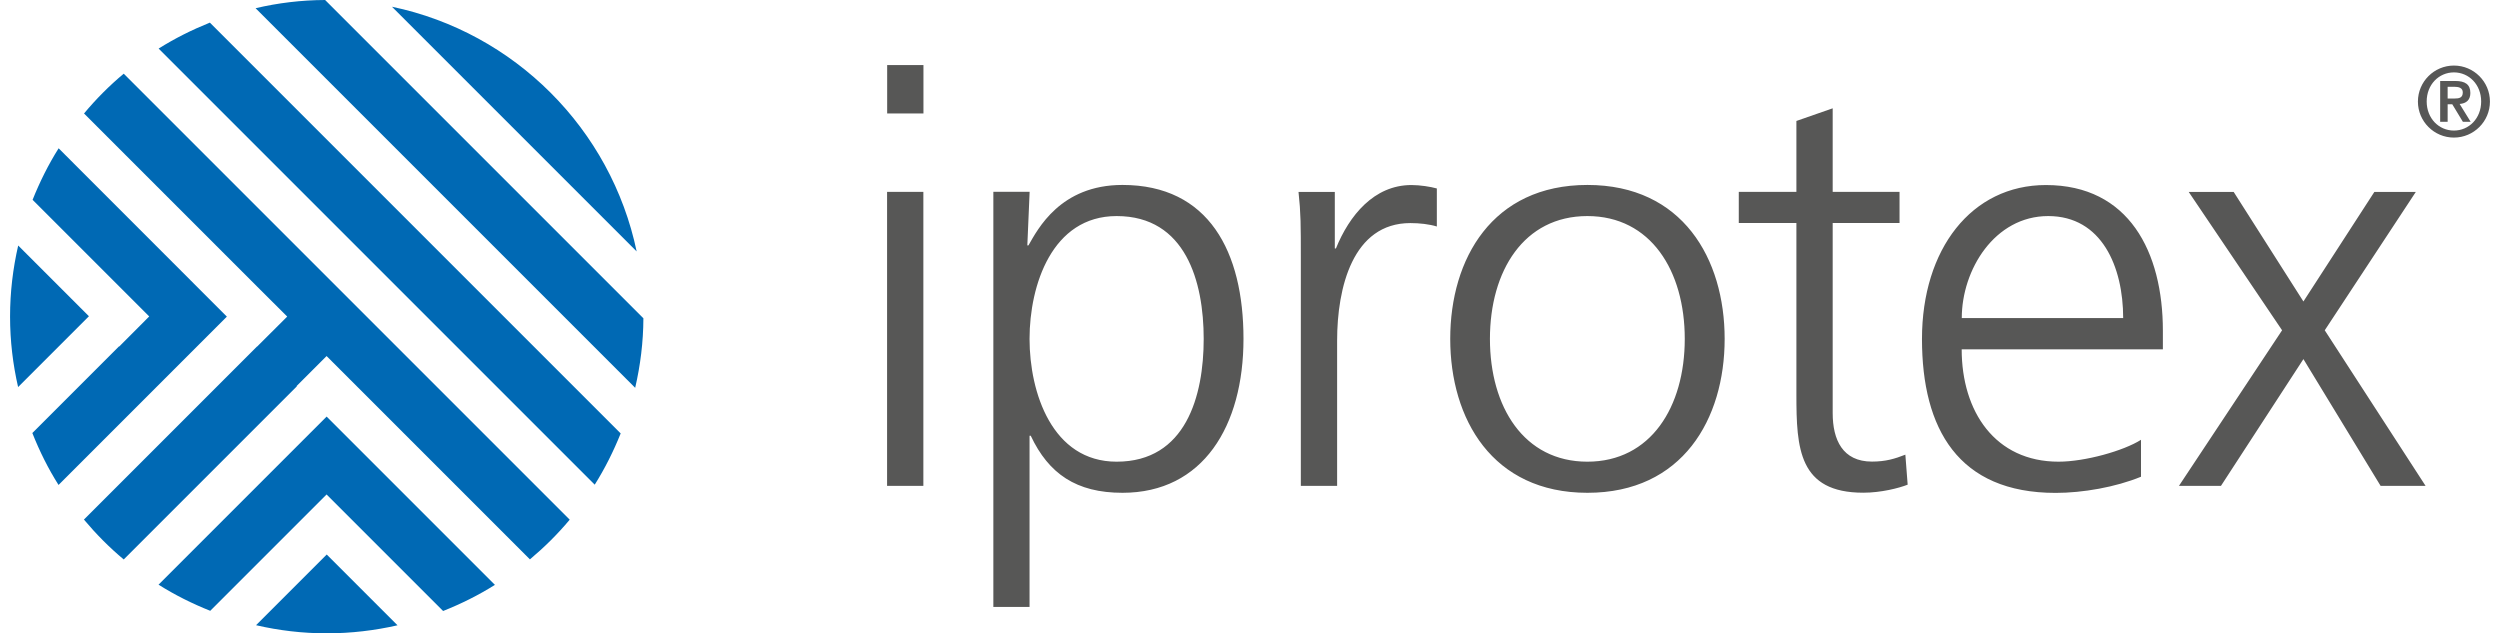
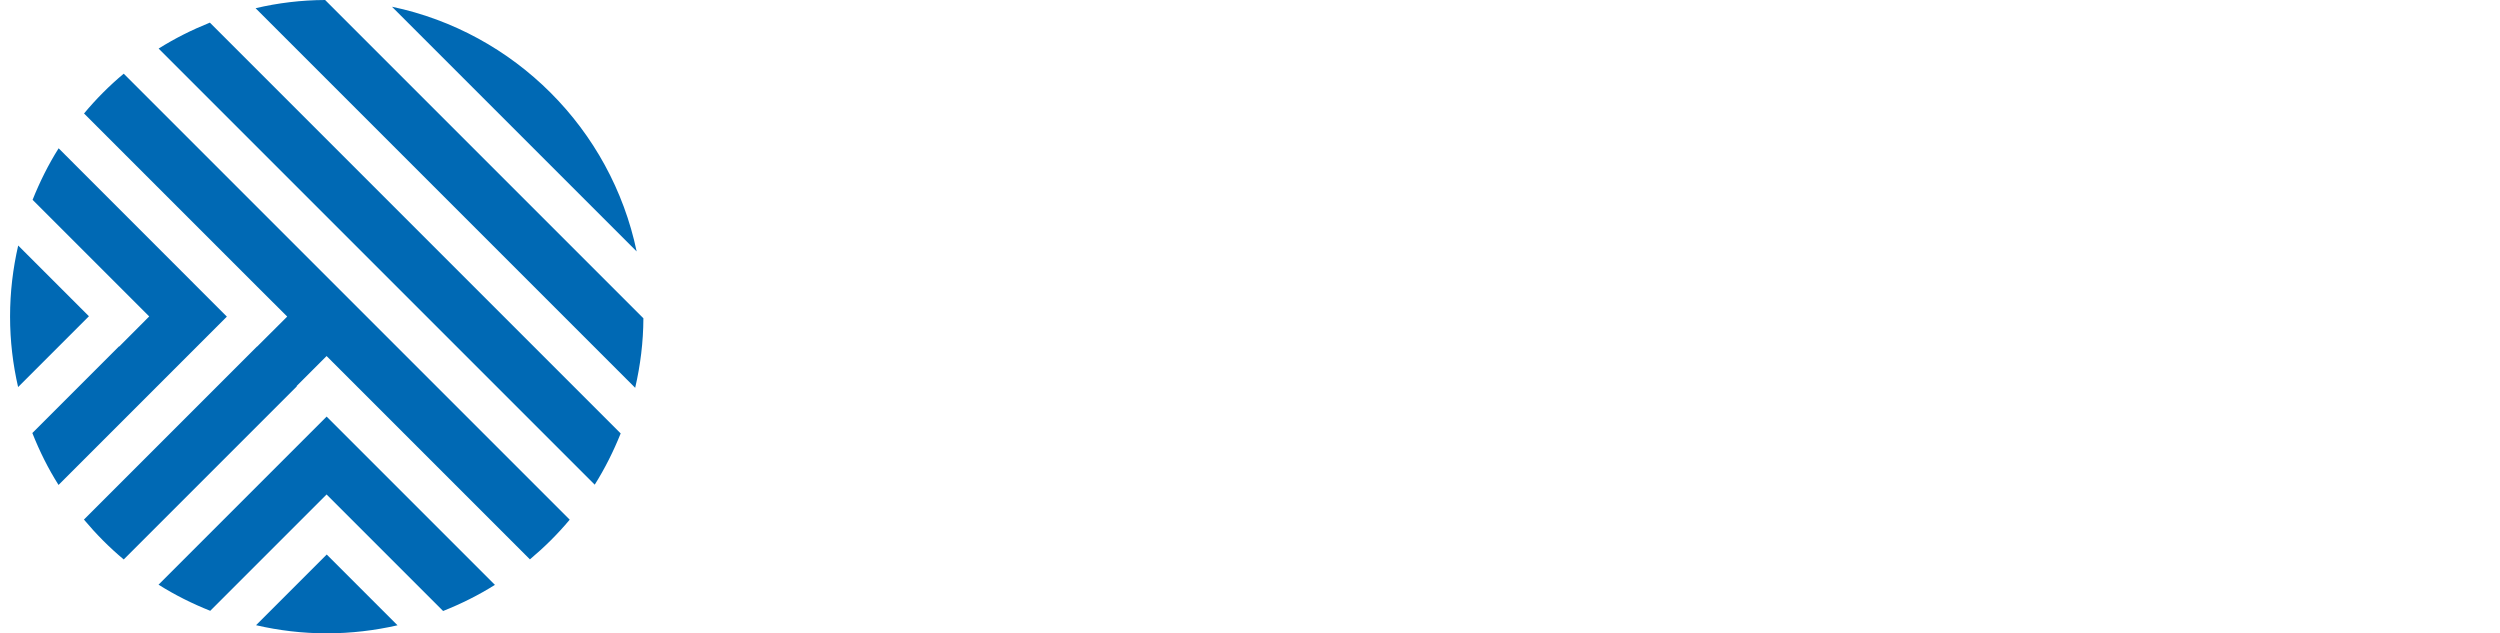
<svg xmlns="http://www.w3.org/2000/svg" id="Ebene_1" data-name="Ebene 1" viewBox="0 0 268.57 68.59" width="150" height="38">
  <defs>
    <style>
      .cls-2{fill:#575756}
    </style>
  </defs>
-   <path d="M234.88,52.62h4.56l8.93-13.73,8.36,13.73h4.87l-10.92-16.85,9.86-14.98h-4.49l-7.68,11.86-7.55-11.86h-4.87l10.11,14.98-11.17,16.85ZM211.37,34.45c0-5.24,3.56-11.05,9.36-11.05s8.12,5.49,8.12,11.05h-17.48ZM230.78,47.63c-1.87,1.19-6.05,2.37-8.93,2.37-6.87,0-10.49-5.43-10.49-12.17h21.79v-2c0-8.55-3.68-15.79-12.67-15.79-8.05,0-13.42,6.93-13.42,16.67s3.93,16.67,14.48,16.67c2.93,0,6.49-.62,9.24-1.75v-4ZM204.63,20.78h-7.24v-9.05l-3.93,1.37v7.68h-6.24v3.37h6.24v18.6c0,5.81.25,10.61,7.24,10.61,1.93,0,3.87-.5,4.81-.87l-.25-3.25c-1.12.44-2.12.75-3.62.75-3.18,0-4.25-2.37-4.25-5.24v-20.6h7.24v-3.37ZM160.27,36.7c0-7.37,3.68-13.3,10.55-13.3s10.55,5.93,10.55,13.3-3.68,13.3-10.55,13.3-10.55-5.93-10.55-13.3ZM155.97,36.7c0,8.68,4.56,16.67,14.86,16.67s14.86-7.99,14.86-16.67-4.56-16.67-14.86-16.67-14.86,7.99-14.86,16.67ZM139.79,52.62h3.93v-15.73c0-5.74,1.69-12.73,7.93-12.73,1,0,2.06.12,2.87.37v-4.12c-.69-.19-1.81-.37-2.75-.37-4.06,0-6.74,3.31-8.18,6.87h-.12v-6.12h-3.93c.25,2.31.25,3.62.25,7.12v24.72ZM129.27,36.7c0,6.18-1.93,13.3-9.43,13.3-6.99,0-9.43-7.49-9.43-13.3s2.43-13.3,9.43-13.3c7.49,0,9.43,7.12,9.43,13.3ZM106.48,65.73h3.93v-18.54h.13c1.94,4.12,4.93,6.18,9.93,6.18,8.74,0,13.11-7.24,13.11-16.67s-3.75-16.67-13.11-16.67c-6.74,0-9.18,4.81-10.18,6.55h-.12l.25-5.81h-3.93v44.95ZM98.92,7.05h-3.93v5.24h3.93v-5.24ZM94.98,52.62h3.93v-31.84h-3.93v31.84Z" class="cls-2" />
  <path fill="#0069b4" d="M8.54,34.25L.88,26.59c-.57,2.48-.88,5.05-.88,7.7s.31,5.18.87,7.63l7.68-7.68ZM41.36.73l26.5,26.5c-2.78-13.27-13.23-23.72-26.5-26.5ZM26.59.89l41.11,41.11c.56-2.42.88-4.94.89-7.53L34.12,0c-2.59.01-5.11.32-7.53.89ZM16.09,5.26l47.23,47.23c1.1-1.75,2.03-3.61,2.81-5.55L21.64,2.45c-1.94.78-3.8,1.71-5.55,2.81ZM34.3,60.05l-7.66,7.66c2.46.57,5.02.88,7.66.88s5.2-.31,7.66-.87l-7.66-7.66ZM34.3,45.1l-18.22,18.22c1.76,1.11,3.64,2.05,5.6,2.83l12.59-12.59h0s.01-.01.01-.01l12.62,12.62c1.96-.78,3.85-1.72,5.61-2.83l-18.23-18.23ZM26.73,37.54L8,56.27c1.31,1.56,2.74,3.01,4.31,4.32l18.75-18.75-.03-.03,3.25-3.25,22.02,22.02c1.56-1.31,3.01-2.74,4.31-4.3L12.31,7.98c-1.56,1.3-3,2.75-4.3,4.31l18.73,18.73h0s3.26,3.25,3.26,3.25h0s.01.02.01.02l-3.26,3.25h-.01ZM2.41,46.89c.78,1.97,1.72,3.86,2.84,5.63l18.23-18.23L5.26,16.06c-1.11,1.76-2.04,3.63-2.82,5.58l12.63,12.63-3.25,3.26-.02-.02-9.38,9.38Z" />
-   <path d="M263.99,9.4h.74c.42,0,.9.09.9.61,0,.6-.42.66-.91.66h-.73v-1.27ZM263.17,13.19h.82v-1.9h.5l1.15,1.9h.84l-1.19-1.93c.72-.06,1.16-.43,1.16-1.19,0-.93-.57-1.3-1.63-1.3h-1.64v4.42ZM264.67,14.14c-1.63,0-2.95-1.32-2.95-3.15s1.32-3.15,2.95-3.15,2.95,1.32,2.95,3.15-1.32,3.15-2.95,3.15ZM264.67,14.9c2.15,0,3.9-1.75,3.9-3.9s-1.75-3.9-3.9-3.9-3.9,1.75-3.9,3.9,1.75,3.9,3.9,3.9Z" class="cls-2" />
</svg>